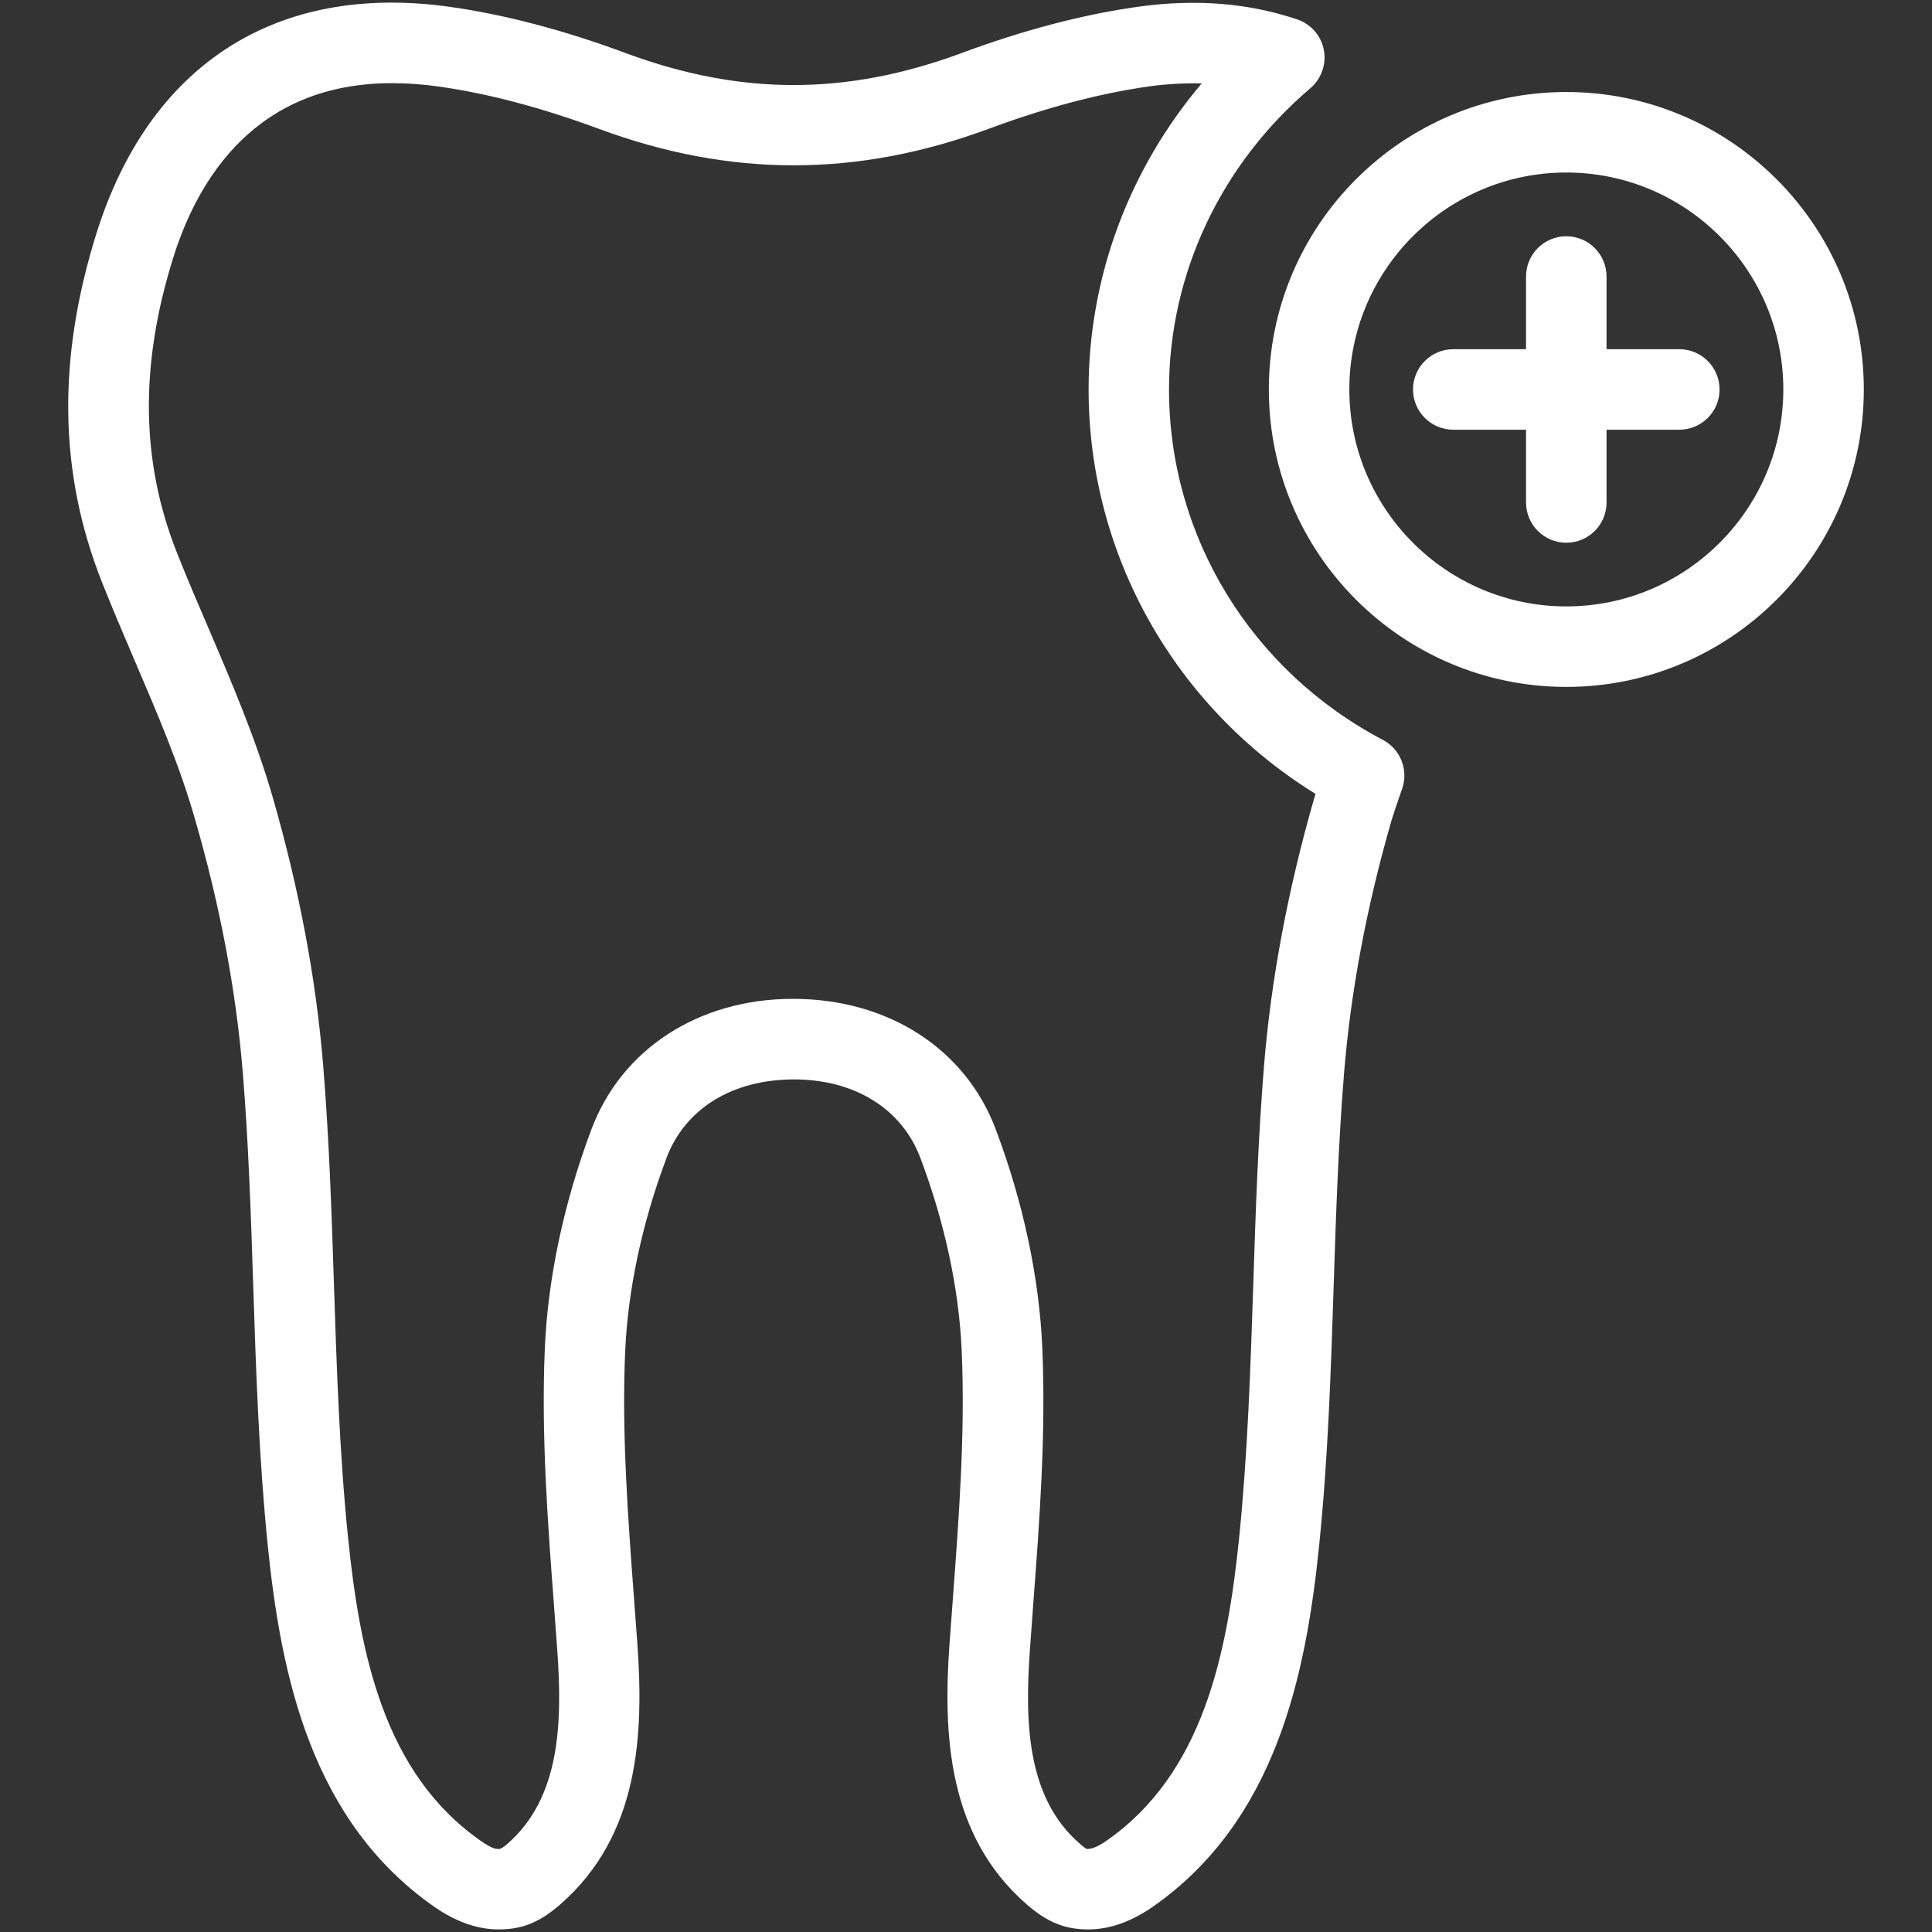
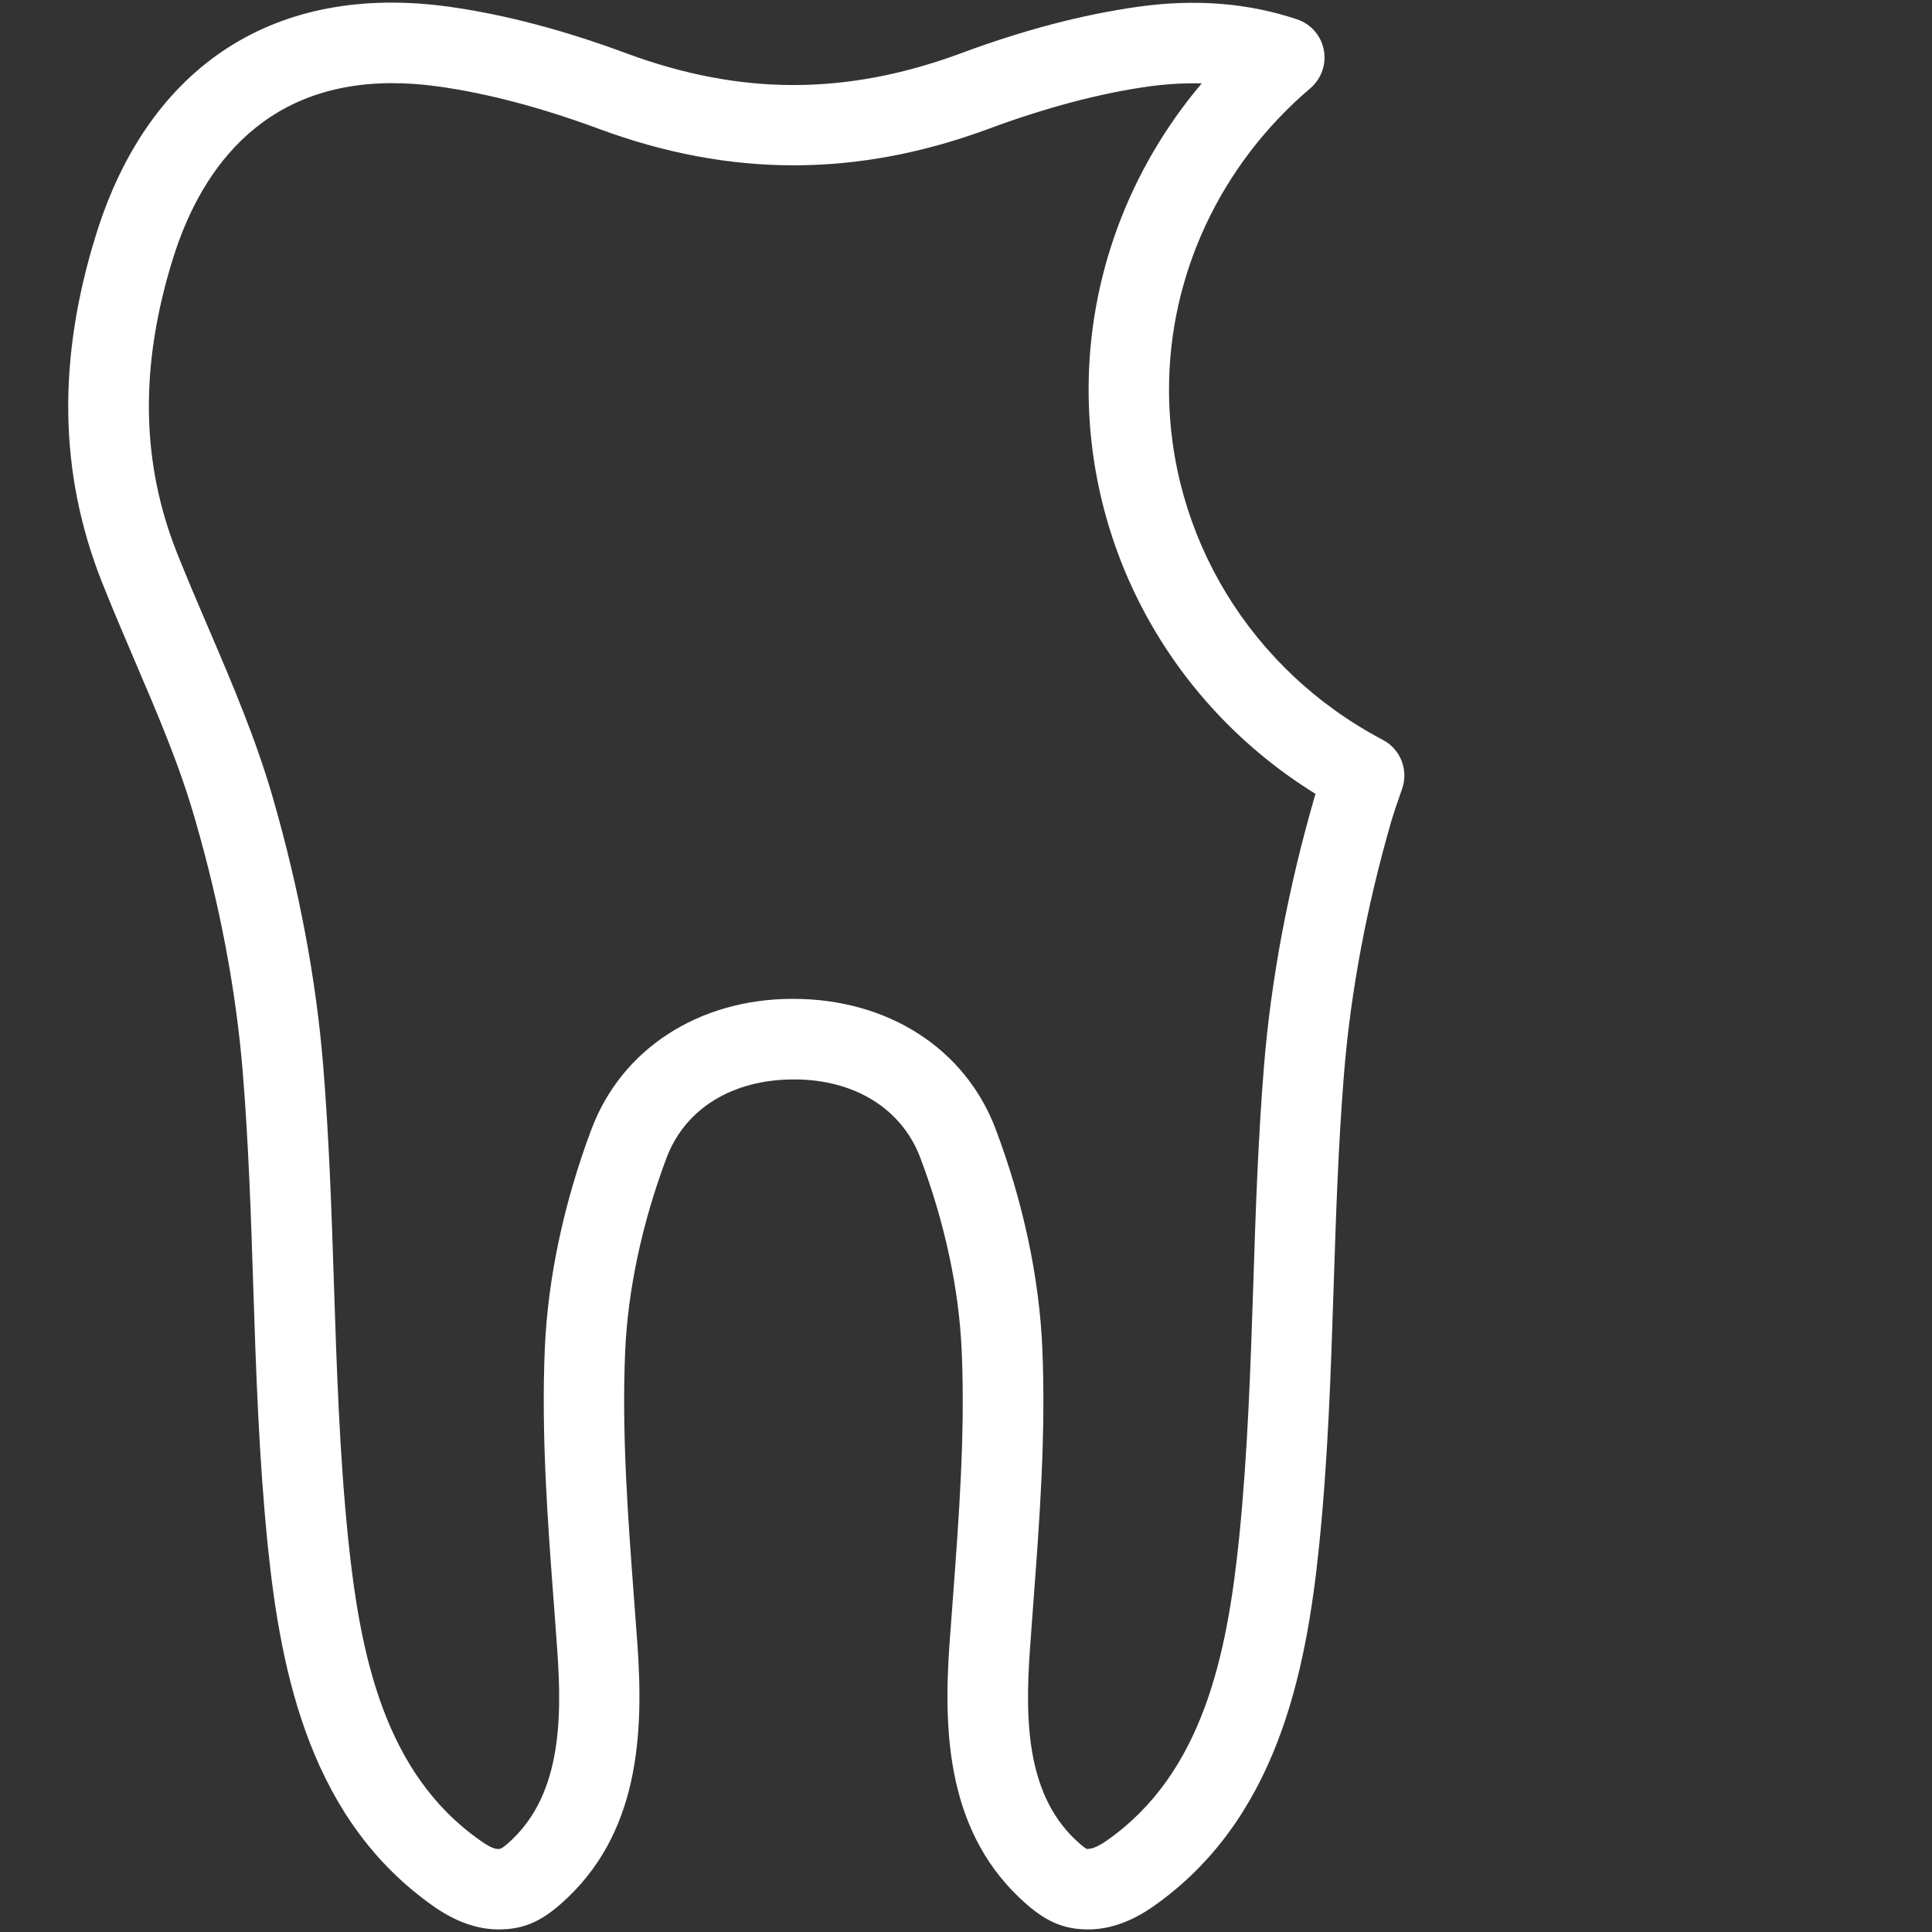
<svg xmlns="http://www.w3.org/2000/svg" fill="#FFFFFF" version="1.1" x="0px" y="0px" viewBox="0 0 24 24" enable-background="new 0 0 24 24" xml:space="preserve">
  <rect x="0" y="0" width="24" height="24" fill="#333333" stroke="none" />
  <g>
    <path d="M13.52,23.968c-0.294,0-0.509-0.088-0.768-0.313c-0.984-0.858-1.036-2.116-0.957-3.232l0.041-0.552   c0.076-1.017,0.155-2.067,0.111-3.081c-0.032-0.769-0.21-1.6-0.513-2.404c-0.229-0.611-0.816-0.977-1.57-0.977   c-0.769,0-1.355,0.365-1.585,0.977c-0.303,0.808-0.48,1.639-0.513,2.404c-0.044,1.014,0.035,2.064,0.111,3.081l0.041,0.551   c0.079,1.117,0.027,2.375-0.956,3.233c-0.258,0.226-0.474,0.313-0.769,0.313c-0.262,0-0.53-0.095-0.797-0.28   c-1.53-1.068-1.905-2.87-2.07-4.492c-0.109-1.073-0.146-2.163-0.18-3.217c-0.029-0.887-0.058-1.774-0.13-2.657   c-0.083-1.012-0.281-2.066-0.591-3.137C2.235,9.517,1.96,8.876,1.67,8.199C1.533,7.877,1.395,7.556,1.267,7.233   C0.731,5.88,0.709,4.462,1.198,2.899c0.654-2.085,2.222-3.116,4.383-2.815c0.686,0.096,1.428,0.291,2.207,0.581   c1.413,0.521,2.721,0.523,4.141,0c0.778-0.29,1.521-0.485,2.207-0.581c0.724-0.101,1.374-0.045,1.976,0.156   c0.172,0.058,0.299,0.202,0.333,0.38c0.034,0.177-0.03,0.358-0.167,0.476c-1.116,0.949-1.756,2.313-1.756,3.743   c0,1.823,1.018,3.49,2.656,4.352c0.218,0.114,0.32,0.37,0.241,0.604l-0.039,0.113c-0.032,0.092-0.064,0.184-0.092,0.277   c-0.31,1.071-0.508,2.126-0.591,3.138c-0.072,0.883-0.101,1.771-0.13,2.657c-0.034,1.054-0.07,2.144-0.18,3.217   c-0.165,1.622-0.54,3.425-2.07,4.492C14.05,23.873,13.782,23.968,13.52,23.968z M9.85,12.408c1.186,0,2.146,0.623,2.521,1.625   c0.34,0.902,0.539,1.84,0.577,2.713c0.046,1.072-0.035,2.154-0.114,3.199l-0.04,0.548c-0.065,0.914-0.036,1.839,0.616,2.407   c0.065,0.058,0.091,0.069,0.092,0.069l0.019-0.002c0.024,0,0.095-0.01,0.225-0.101c1.196-0.834,1.499-2.307,1.648-3.773   c0.105-1.038,0.141-2.111,0.175-3.148c0.029-0.903,0.06-1.807,0.133-2.706c0.088-1.077,0.299-2.198,0.626-3.332   c0.005-0.016,0.009-0.03,0.014-0.045c-1.749-1.082-2.819-2.971-2.819-5.024c0-1.395,0.503-2.736,1.405-3.802   c-0.205-0.005-0.426,0.006-0.652,0.037c-0.614,0.086-1.286,0.264-1.997,0.528c-1.634,0.604-3.21,0.603-4.838,0   C6.727,1.337,6.056,1.159,5.442,1.074C5.245,1.046,5.054,1.033,4.871,1.033c-1.686,0-2.408,1.178-2.718,2.165   C1.734,4.533,1.749,5.733,2.197,6.864c0.125,0.315,0.259,0.628,0.393,0.94c0.29,0.677,0.589,1.376,0.799,2.104   c0.327,1.134,0.538,2.255,0.626,3.332c0.073,0.899,0.104,1.803,0.133,2.706c0.034,1.037,0.069,2.11,0.175,3.148   c0.149,1.467,0.452,2.938,1.648,3.773c0.141,0.099,0.19,0.103,0.229,0.101c0.02,0,0.046-0.014,0.106-0.066   c0.652-0.569,0.682-1.494,0.616-2.409l-0.04-0.547c-0.079-1.046-0.16-2.127-0.114-3.199c0.038-0.869,0.237-1.808,0.577-2.713   C7.719,13.032,8.679,12.408,9.85,12.408z" />
-     <path d="M19.457,8.533c-2.038,0-3.695-1.657-3.695-3.695s1.657-3.695,3.695-3.695s3.696,1.657,3.696,3.695   S21.495,8.533,19.457,8.533z M19.457,2.143c-1.486,0-2.695,1.209-2.695,2.695s1.209,2.695,2.695,2.695s2.696-1.209,2.696-2.695   S20.943,2.143,19.457,2.143z" />
    <g>
-       <path d="M19.457,6.742c-0.276,0-0.5-0.224-0.5-0.5V3.435c0-0.276,0.224-0.5,0.5-0.5s0.5,0.224,0.5,0.5v2.808    C19.957,6.519,19.733,6.742,19.457,6.742z" />
-       <path d="M20.861,5.338h-2.808c-0.276,0-0.5-0.224-0.5-0.5s0.224-0.5,0.5-0.5h2.808c0.276,0,0.5,0.224,0.5,0.5    S21.137,5.338,20.861,5.338z" />
-     </g>
+       </g>
  </g>
</svg>